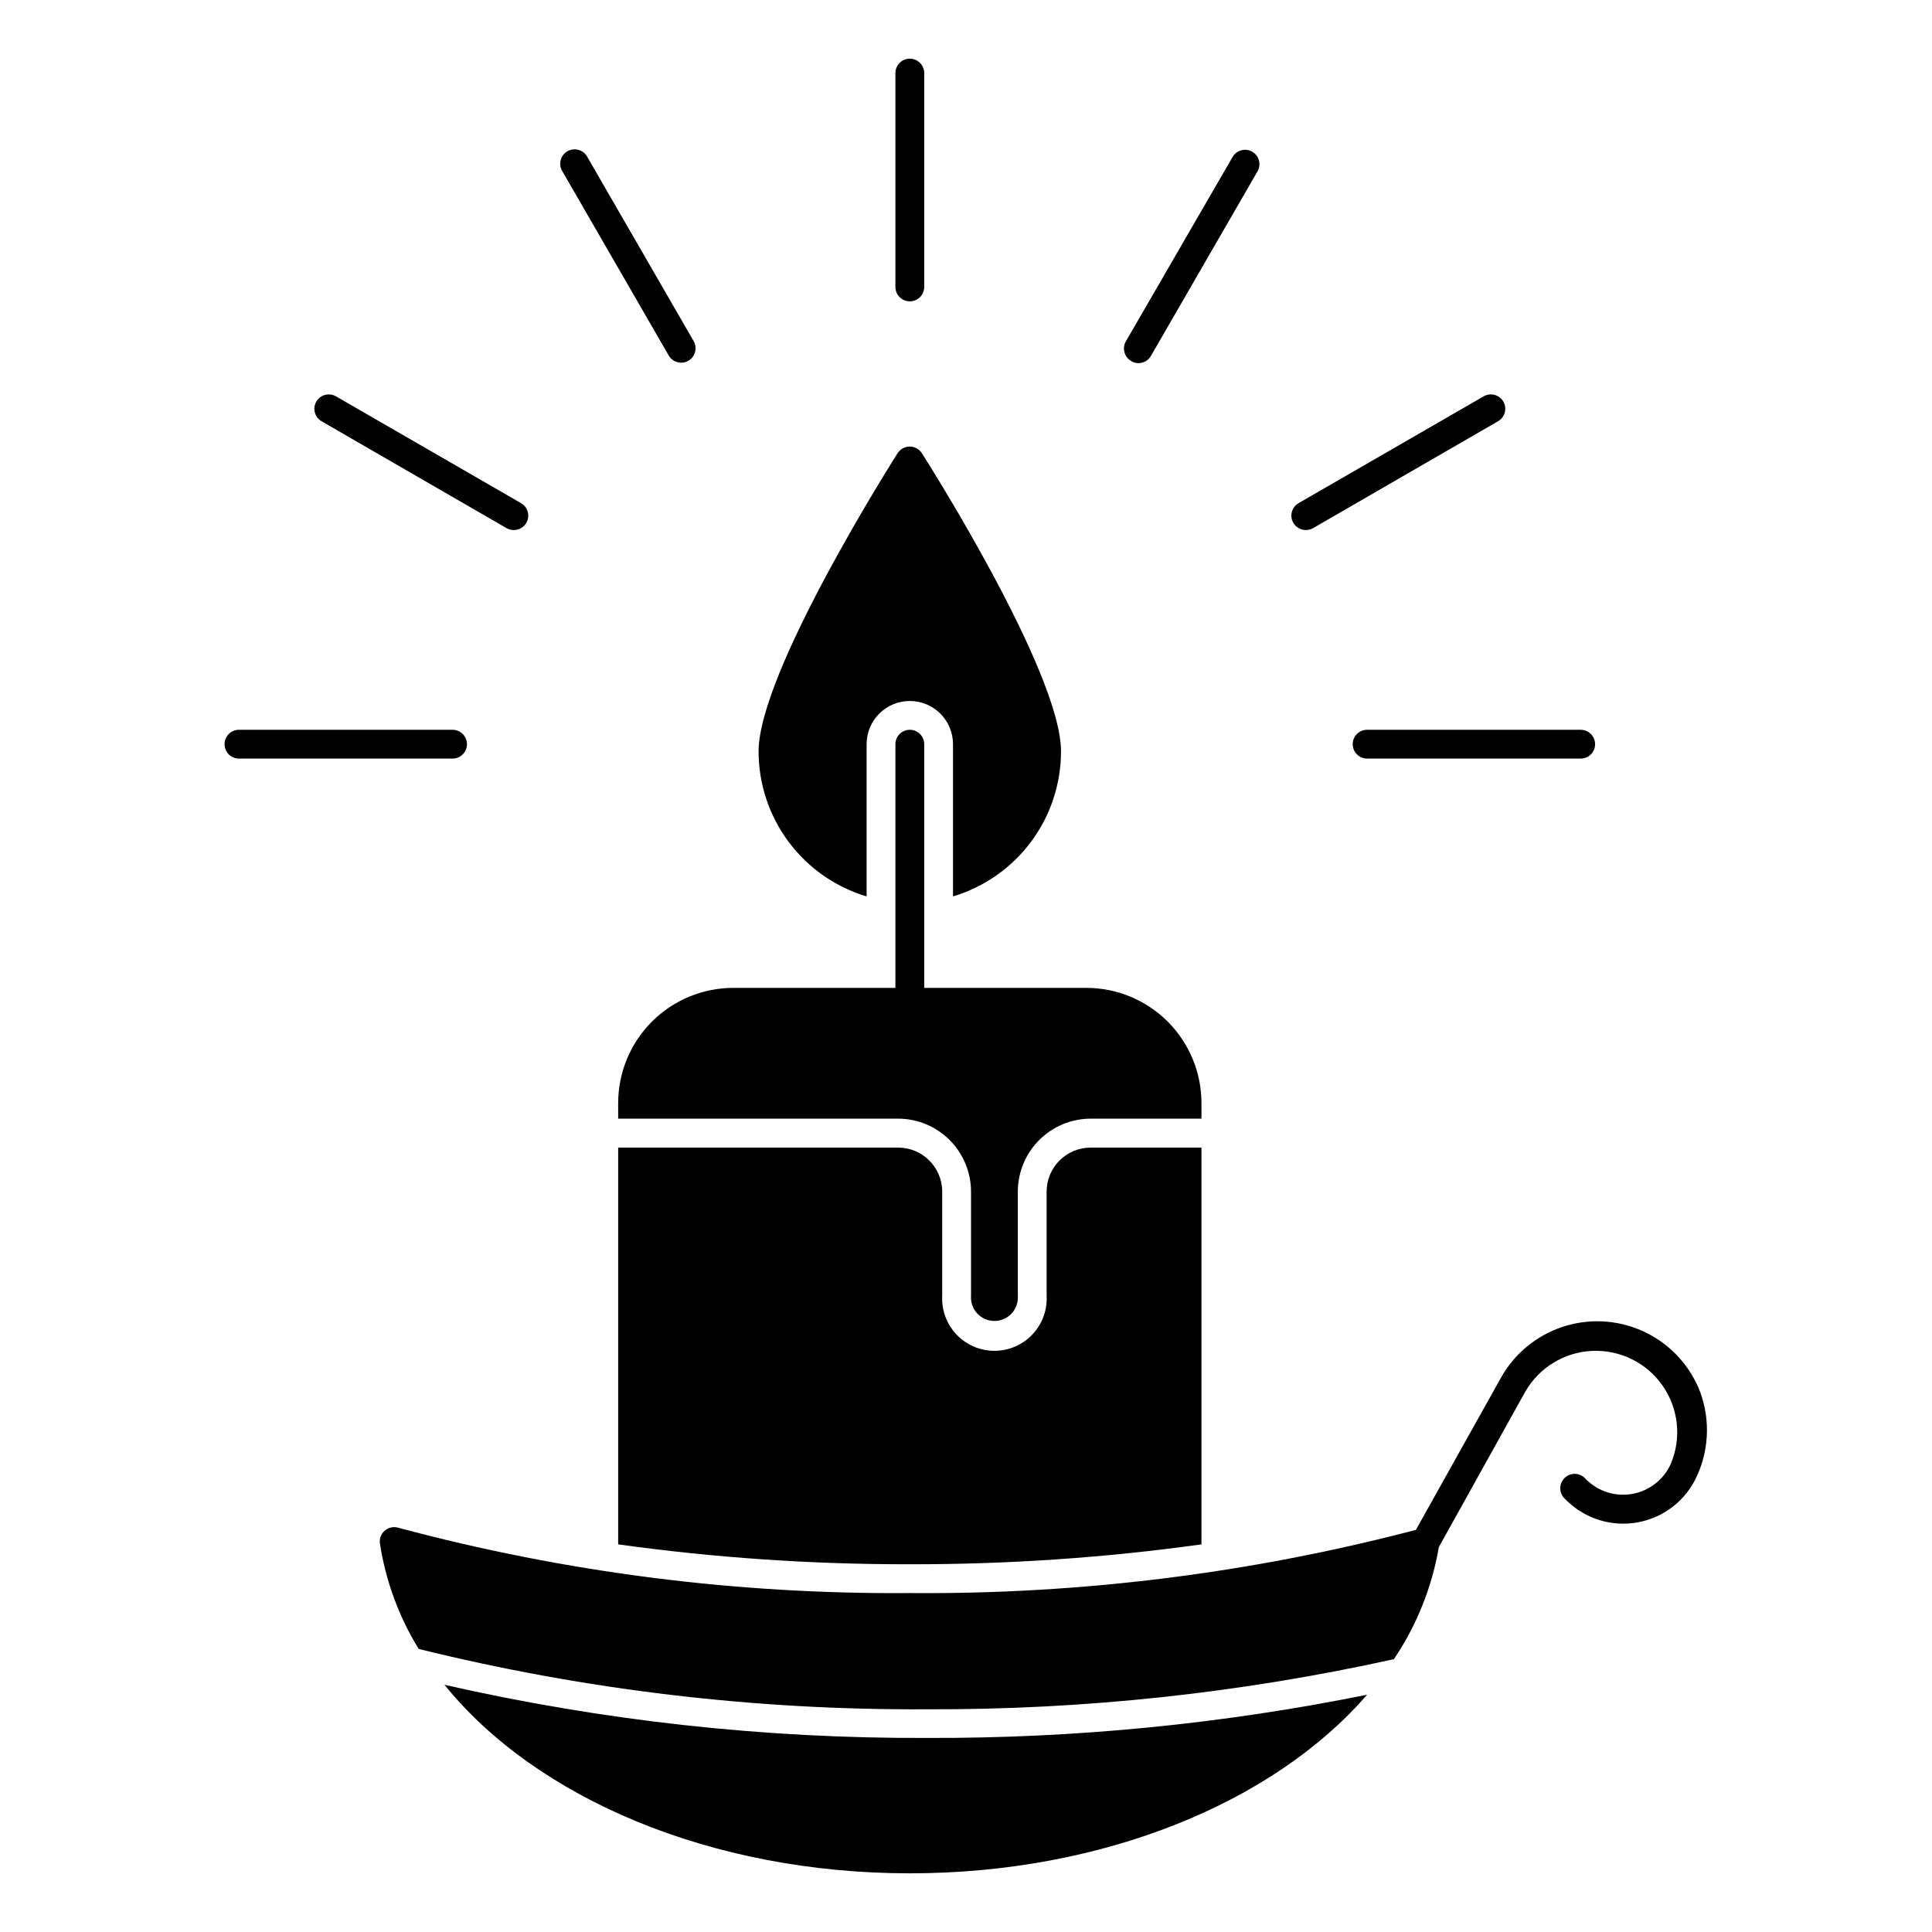
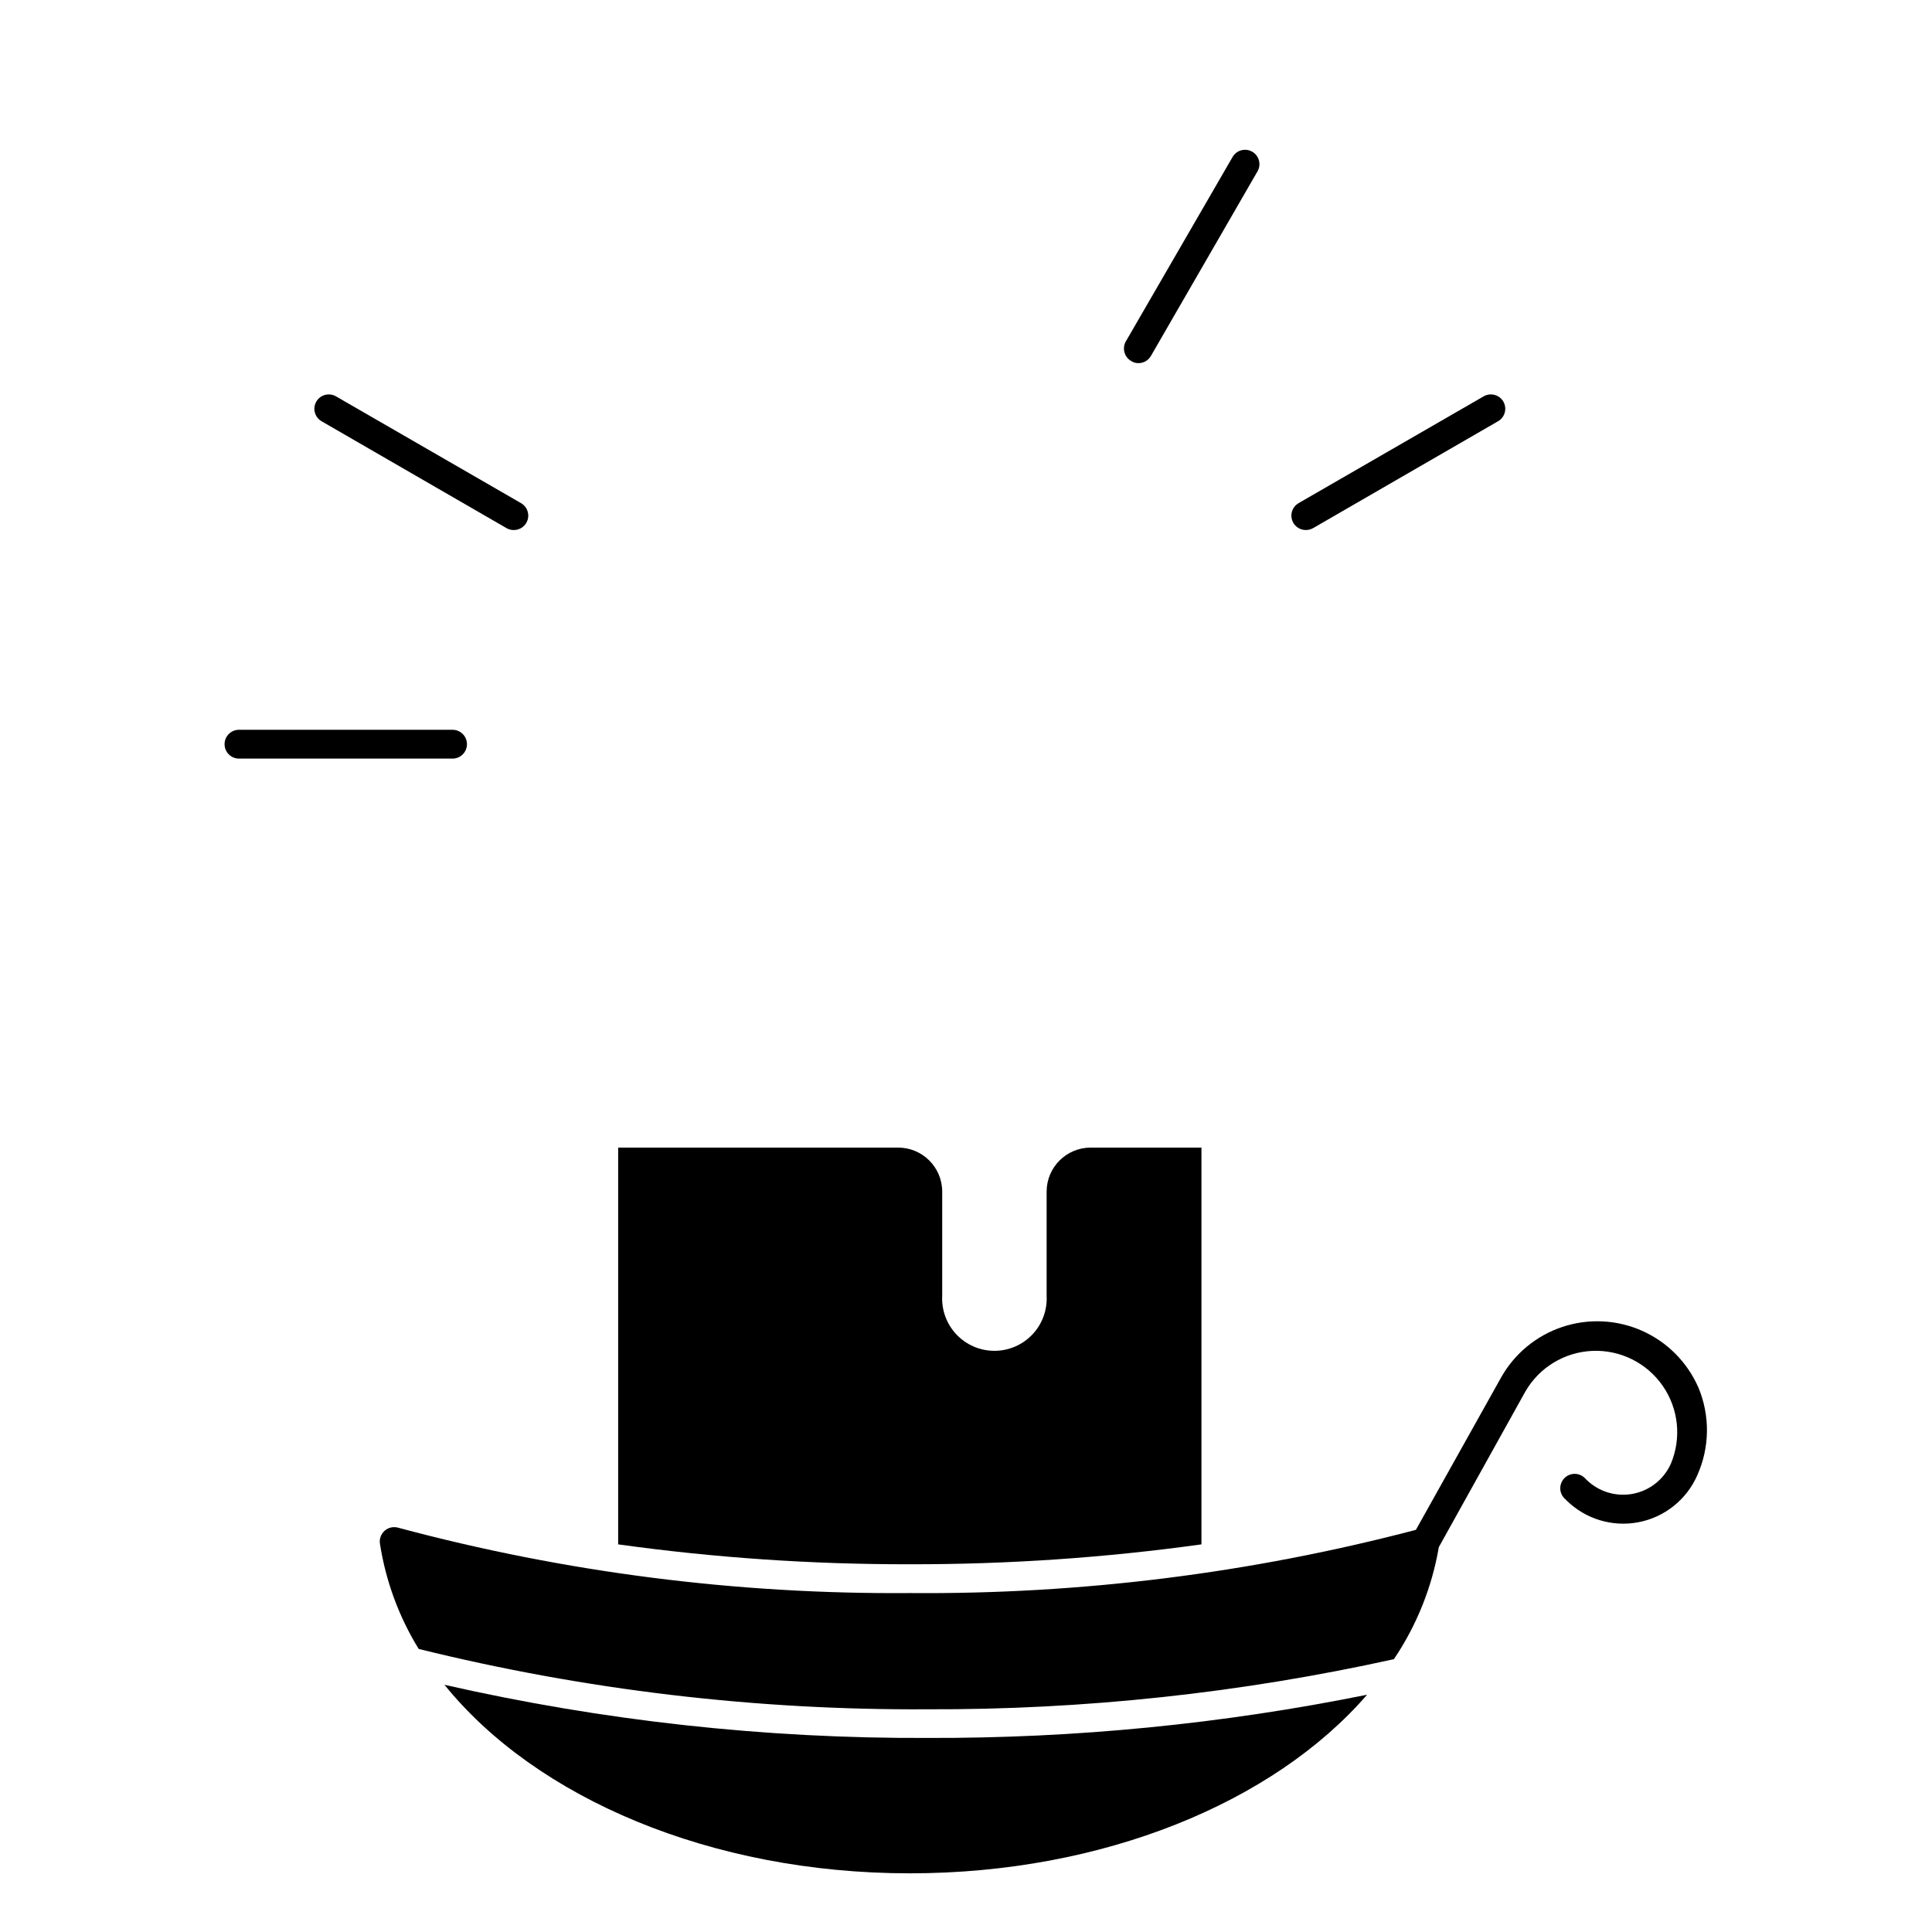
<svg xmlns="http://www.w3.org/2000/svg" fill="#000000" width="800px" height="800px" version="1.1" viewBox="144 144 512 512">
  <g>
    <path d="m594.04 511.6c-2.938-6.664-8.25-11.988-14.906-14.941-6.652-2.949-14.168-3.312-21.074-1.016-6.91 2.297-12.711 7.09-16.273 13.438l-22.559 40.344h0.004c-43.77 11.496-88.871 17.129-134.12 16.754-45.777 0.359-91.395-5.469-135.61-17.328-1.254-0.355-2.602-0.047-3.574 0.82-0.977 0.863-1.441 2.168-1.234 3.453 1.535 9.879 5.023 19.352 10.266 27.863 44.066 10.883 89.309 16.254 134.7 15.992 41.609 0.152 83.109-4.301 123.74-13.281 6.027-8.941 10.09-19.066 11.906-29.695l22.902-41.184c3.676-6.41 10.379-10.492 17.762-10.82 7.383-0.324 14.418 3.156 18.641 9.223 4.227 6.062 5.051 13.871 2.184 20.684-1.844 4.137-5.598 7.113-10.047 7.965-4.449 0.852-9.035-0.527-12.281-3.691l-0.305-0.305c-0.703-0.797-1.707-1.266-2.769-1.289-1.062-0.023-2.086 0.395-2.828 1.156-0.738 0.762-1.129 1.797-1.074 2.859 0.055 1.059 0.551 2.051 1.367 2.731l0.305 0.305c5.016 4.938 12.141 7.094 19.051 5.766 6.914-1.324 12.734-5.965 15.566-12.406 3.344-7.422 3.441-15.898 0.27-23.395z" />
    <path d="m382.02 448.13h-74.199v105.15-0.004c25.609 3.555 51.434 5.316 77.289 5.269 25.855 0.047 51.68-1.715 77.289-5.269v-105.15h-29.352c-6.449 0-11.68 5.227-11.68 11.68v27.594c0.199 3.797-1.168 7.504-3.785 10.262-2.613 2.758-6.25 4.32-10.051 4.32-3.801 0-7.434-1.562-10.051-4.32-2.613-2.758-3.984-6.465-3.785-10.262v-27.594c0-6.453-5.227-11.68-11.676-11.68z" />
-     <path d="m307.82 436.33v4.125h74.199c5.117 0.008 10.023 2.047 13.645 5.668 3.617 3.617 5.656 8.523 5.668 13.645v27.594c-0.137 1.73 0.453 3.438 1.633 4.711 1.176 1.273 2.832 1.996 4.566 1.996s3.391-0.723 4.57-1.996c1.176-1.273 1.77-2.981 1.633-4.711v-27.594c0.012-5.121 2.047-10.027 5.668-13.645 3.621-3.621 8.527-5.66 13.645-5.668h29.352v-4.125c0-8.098-3.219-15.863-8.941-21.59-5.727-5.727-13.496-8.941-21.594-8.941h-42.938v-64.578c0-2.109-1.707-3.82-3.816-3.82s-3.816 1.711-3.816 3.82v64.578h-42.938c-8.098 0-15.867 3.215-21.594 8.941-5.723 5.727-8.941 13.492-8.941 21.59z" />
-     <path d="m385.11 223.86c1.012 0 1.984-0.402 2.699-1.117 0.715-0.715 1.117-1.688 1.117-2.699v-56.68c0-2.106-1.707-3.816-3.816-3.816s-3.816 1.711-3.816 3.816v56.68c0 1.012 0.402 1.984 1.117 2.699 0.715 0.715 1.688 1.117 2.699 1.117z" />
-     <path d="m321.22 238.21c0.684 1.184 1.949 1.914 3.32 1.91 0.672 0.004 1.336-0.18 1.906-0.535 1.805-1.062 2.418-3.379 1.375-5.191l-28.32-49.047c-1.098-1.727-3.359-2.277-5.133-1.254-1.77 1.023-2.418 3.258-1.469 5.07z" />
    <path d="m229.24 255.65 49.008 28.32c0.582 0.332 1.238 0.5 1.906 0.496 1.738 0.012 3.266-1.152 3.715-2.828 0.449-1.68-0.293-3.453-1.805-4.309l-49.008-28.281c-0.875-0.512-1.918-0.656-2.898-0.398-0.984 0.258-1.82 0.895-2.332 1.773-0.508 0.879-0.645 1.926-0.383 2.906 0.266 0.98 0.914 1.816 1.797 2.32z" />
    <path d="m267.75 341.22c0-1.016-0.402-1.984-1.121-2.699-0.715-0.719-1.684-1.121-2.695-1.121h-56.605c-2.106 0-3.816 1.711-3.816 3.82 0 2.106 1.711 3.816 3.816 3.816h56.605c1.012 0 1.98-0.402 2.695-1.121 0.719-0.715 1.121-1.684 1.121-2.695z" />
-     <path d="m502.48 341.22c0 1.012 0.402 1.98 1.121 2.695 0.715 0.719 1.684 1.121 2.695 1.121h56.605c2.106 0 3.816-1.711 3.816-3.816 0-2.109-1.711-3.82-3.816-3.82h-56.605c-2.106 0-3.816 1.711-3.816 3.82z" />
    <path d="m490.07 284.46c0.668 0.004 1.324-0.164 1.906-0.496l49.008-28.32c0.883-0.504 1.531-1.34 1.793-2.32 0.266-0.98 0.129-2.027-0.379-2.906-0.512-0.879-1.348-1.516-2.332-1.773-0.98-0.258-2.023-0.113-2.898 0.398l-49.008 28.281c-1.512 0.855-2.254 2.629-1.805 4.309 0.449 1.676 1.977 2.84 3.715 2.828z" />
    <path d="m443.82 239.7c0.555 0.359 1.207 0.547 1.867 0.535 1.371 0.004 2.637-0.723 3.32-1.91l28.32-49.047v0.004c0.949-1.812 0.301-4.051-1.469-5.074-1.773-1.023-4.035-0.469-5.133 1.258l-28.32 48.93c-0.535 0.887-0.688 1.953-0.418 2.953 0.266 1 0.926 1.848 1.832 2.352z" />
    <path d="m261.79 590.49c24.238 30 70.574 49.961 123.32 49.961 51.258 0 96.449-18.777 121.18-47.328-38.352 7.746-77.395 11.582-116.52 11.449-43.055 0.188-85.992-4.539-127.98-14.082z" />
-     <path d="m373.66 381.56v-40.34c0-6.324 5.125-11.453 11.449-11.453s11.449 5.129 11.449 11.453v40.34c8.266-2.477 15.508-7.547 20.664-14.461 5.156-6.918 7.949-15.309 7.961-23.934 0-20.914-35.344-76.68-36.871-79.043l0.004-0.004c-0.699-1.105-1.918-1.773-3.227-1.773s-2.523 0.668-3.227 1.773c-1.488 2.367-36.832 58.129-36.832 79.043l0.004 0.004c0.012 8.625 2.805 17.016 7.961 23.934 5.156 6.914 12.398 11.984 20.664 14.461z" />
  </g>
</svg>